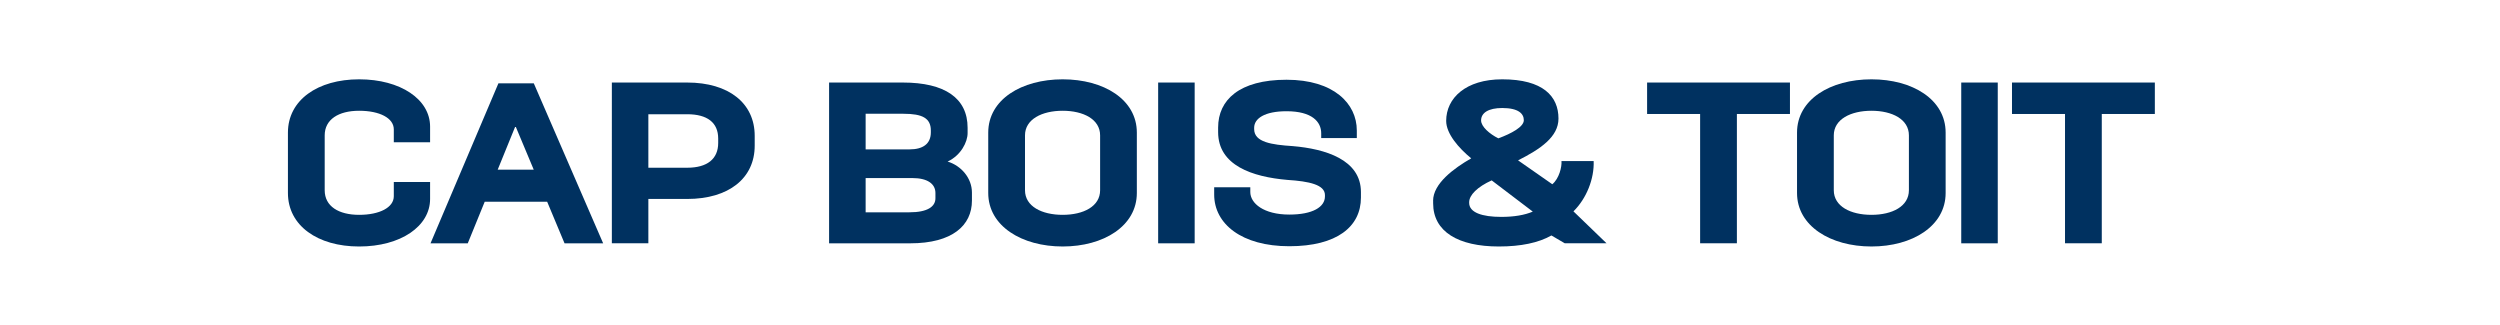
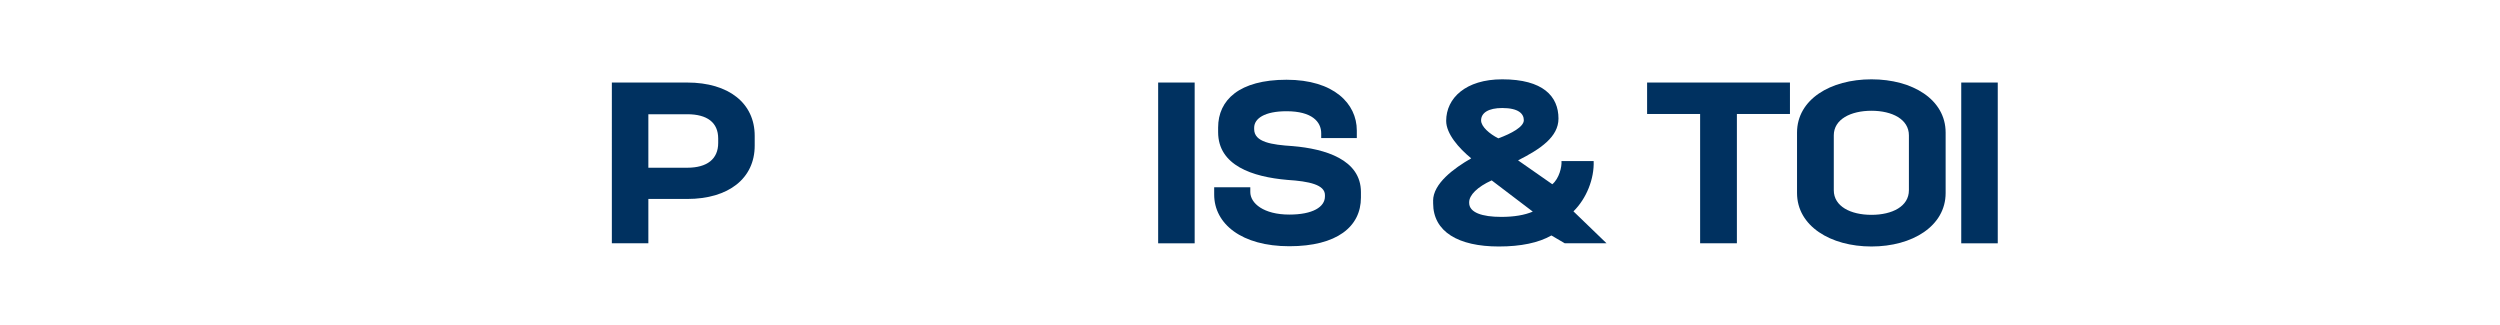
<svg xmlns="http://www.w3.org/2000/svg" id="Texte_V" viewBox="0 0 582.78 75.77">
  <defs>
    <style>
      .cls-1 {
        fill: #003160;
        stroke-width: 0px;
      }
    </style>
  </defs>
-   <path class="cls-1" d="m67.12,30.91c0-7.6,6.96-12.42,16.6-12.42s16.54,4.66,16.54,11.03v3.64h-8.46v-3c0-2.62-3.27-4.34-8.08-4.34s-8.03,2.03-8.03,5.73v12.8c0,3.75,3.27,5.73,8.03,5.73s8.08-1.71,8.08-4.34v-3.32h8.46v3.96c0,6.37-6.85,11.08-16.54,11.08s-16.6-4.87-16.6-12.47v-14.08Z" />
-   <path class="cls-1" d="m124.43,19.42h-8.24l-15.83,37.3h8.68l3.95-9.69h14.56l4.05,9.69h9l-16.17-37.3Zm-8.41,20.13l4.14-10.17,4.26,10.17h-8.4Z" />
  <path class="cls-1" d="m142.63,19.24h17.56c9.69,0,15.74,4.82,15.74,12.42v2.3c0,7.6-6.05,12.42-15.74,12.42h-9.05v10.33h-8.51V19.24Zm17.56,19.86c4.66,0,7.23-2.03,7.23-5.78v-1.02c0-3.75-2.57-5.67-7.23-5.67h-9.05v12.47h9.05Z" />
-   <path class="cls-1" d="m193.27,19.24h17.19c9.8,0,15.1,3.64,15.1,10.55v1.23c0,2.09-1.55,5.19-4.66,6.64,3.16.96,5.67,3.85,5.67,7.23v1.87c0,5.78-4.55,9.96-14.4,9.96h-18.9V19.24Zm18.79,15.58c3,0,4.93-1.23,4.93-3.96v-.43c0-2.89-1.98-3.91-6.37-3.91h-8.83v8.3h10.28Zm-.05,14.67c4.23,0,6.05-1.34,6.05-3.27v-1.23c0-2.14-1.87-3.48-5.35-3.48h-10.92v7.98h10.23Z" />
-   <path class="cls-1" d="m230.37,30.91c0-7.71,7.76-12.42,17.35-12.42s17.29,4.71,17.29,12.42v14.08c0,7.71-7.76,12.47-17.29,12.47s-17.35-4.76-17.35-12.47v-14.08Zm8.57,13.44c0,3.75,3.91,5.73,8.78,5.73s8.73-1.98,8.73-5.73v-12.8c0-3.75-3.91-5.73-8.73-5.73s-8.78,1.98-8.78,5.73v12.8Z" />
  <path class="cls-1" d="m269.98,19.24h8.51v37.48h-8.51V19.24Z" />
  <path class="cls-1" d="m283.05,43.65h8.41v1.12c0,2.62,3.11,5.25,9.1,5.25,5.46,0,8.3-1.77,8.3-4.23v-.32c0-2.41-3.69-3.21-8.73-3.53-8.19-.7-16.17-3.37-16.17-11.14v-1.07c0-6.42,4.93-11.14,15.95-11.14s16.38,5.57,16.38,11.83v1.77h-8.3v-1.12c0-2.68-2.14-5.14-8.08-5.14-5.14,0-7.55,1.71-7.55,3.85v.32c0,3.05,4.07,3.64,8.99,3.96,7.6.64,15.9,3.16,15.9,10.71v1.28c0,6.8-5.62,11.35-16.7,11.35s-17.51-5.19-17.51-12.05v-1.71Z" />
  <path class="cls-1" d="m334.07,46.81c0-4.02,4.87-7.6,8.89-9.9-2.89-2.36-5.84-5.73-5.84-8.73,0-5.3,4.55-9.69,13.06-9.69,9.53,0,13.12,3.96,13.12,9.15,0,4.28-4.23,7.12-9.42,9.74l7.98,5.57c1.61-1.34,2.25-4.07,2.14-5.41h7.5c.16,4.12-1.66,8.73-4.71,11.73l7.71,7.44h-9.74l-3.11-1.82c-3,1.71-7.12,2.57-12.26,2.57-9.42,0-15.31-3.43-15.31-10.07v-.59Zm8.41.48c0,2.25,3,3.27,7.49,3.27,3,0,5.46-.43,7.34-1.23l-9.58-7.28c-3.32,1.5-5.25,3.43-5.25,5.09v.16Zm12.74-19.27c0-1.5-1.23-2.84-5.03-2.84-3.21,0-4.93,1.12-4.93,2.89,0,1.45,1.98,3.16,4.02,4.18,3.05-1.12,5.94-2.68,5.94-4.23Z" />
  <path class="cls-1" d="m396.33,26.57h-12.37v-7.33h33.3v7.33h-12.37v30.14h-8.57v-30.14Z" />
  <path class="cls-1" d="m418.91,30.91c0-7.71,7.76-12.42,17.35-12.42s17.29,4.71,17.29,12.42v14.08c0,7.71-7.76,12.47-17.29,12.47s-17.35-4.76-17.35-12.47v-14.08Zm8.57,13.44c0,3.75,3.91,5.73,8.78,5.73s8.73-1.98,8.73-5.73v-12.8c0-3.75-3.91-5.73-8.73-5.73s-8.78,1.98-8.78,5.73v12.8Z" />
  <path class="cls-1" d="m457.19,19.24h8.51v37.48h-8.51V19.24Z" />
-   <path class="cls-1" d="m481.39,26.57h-12.37v-7.33h33.3v7.33h-12.37v30.14h-8.57v-30.14Z" />
</svg>